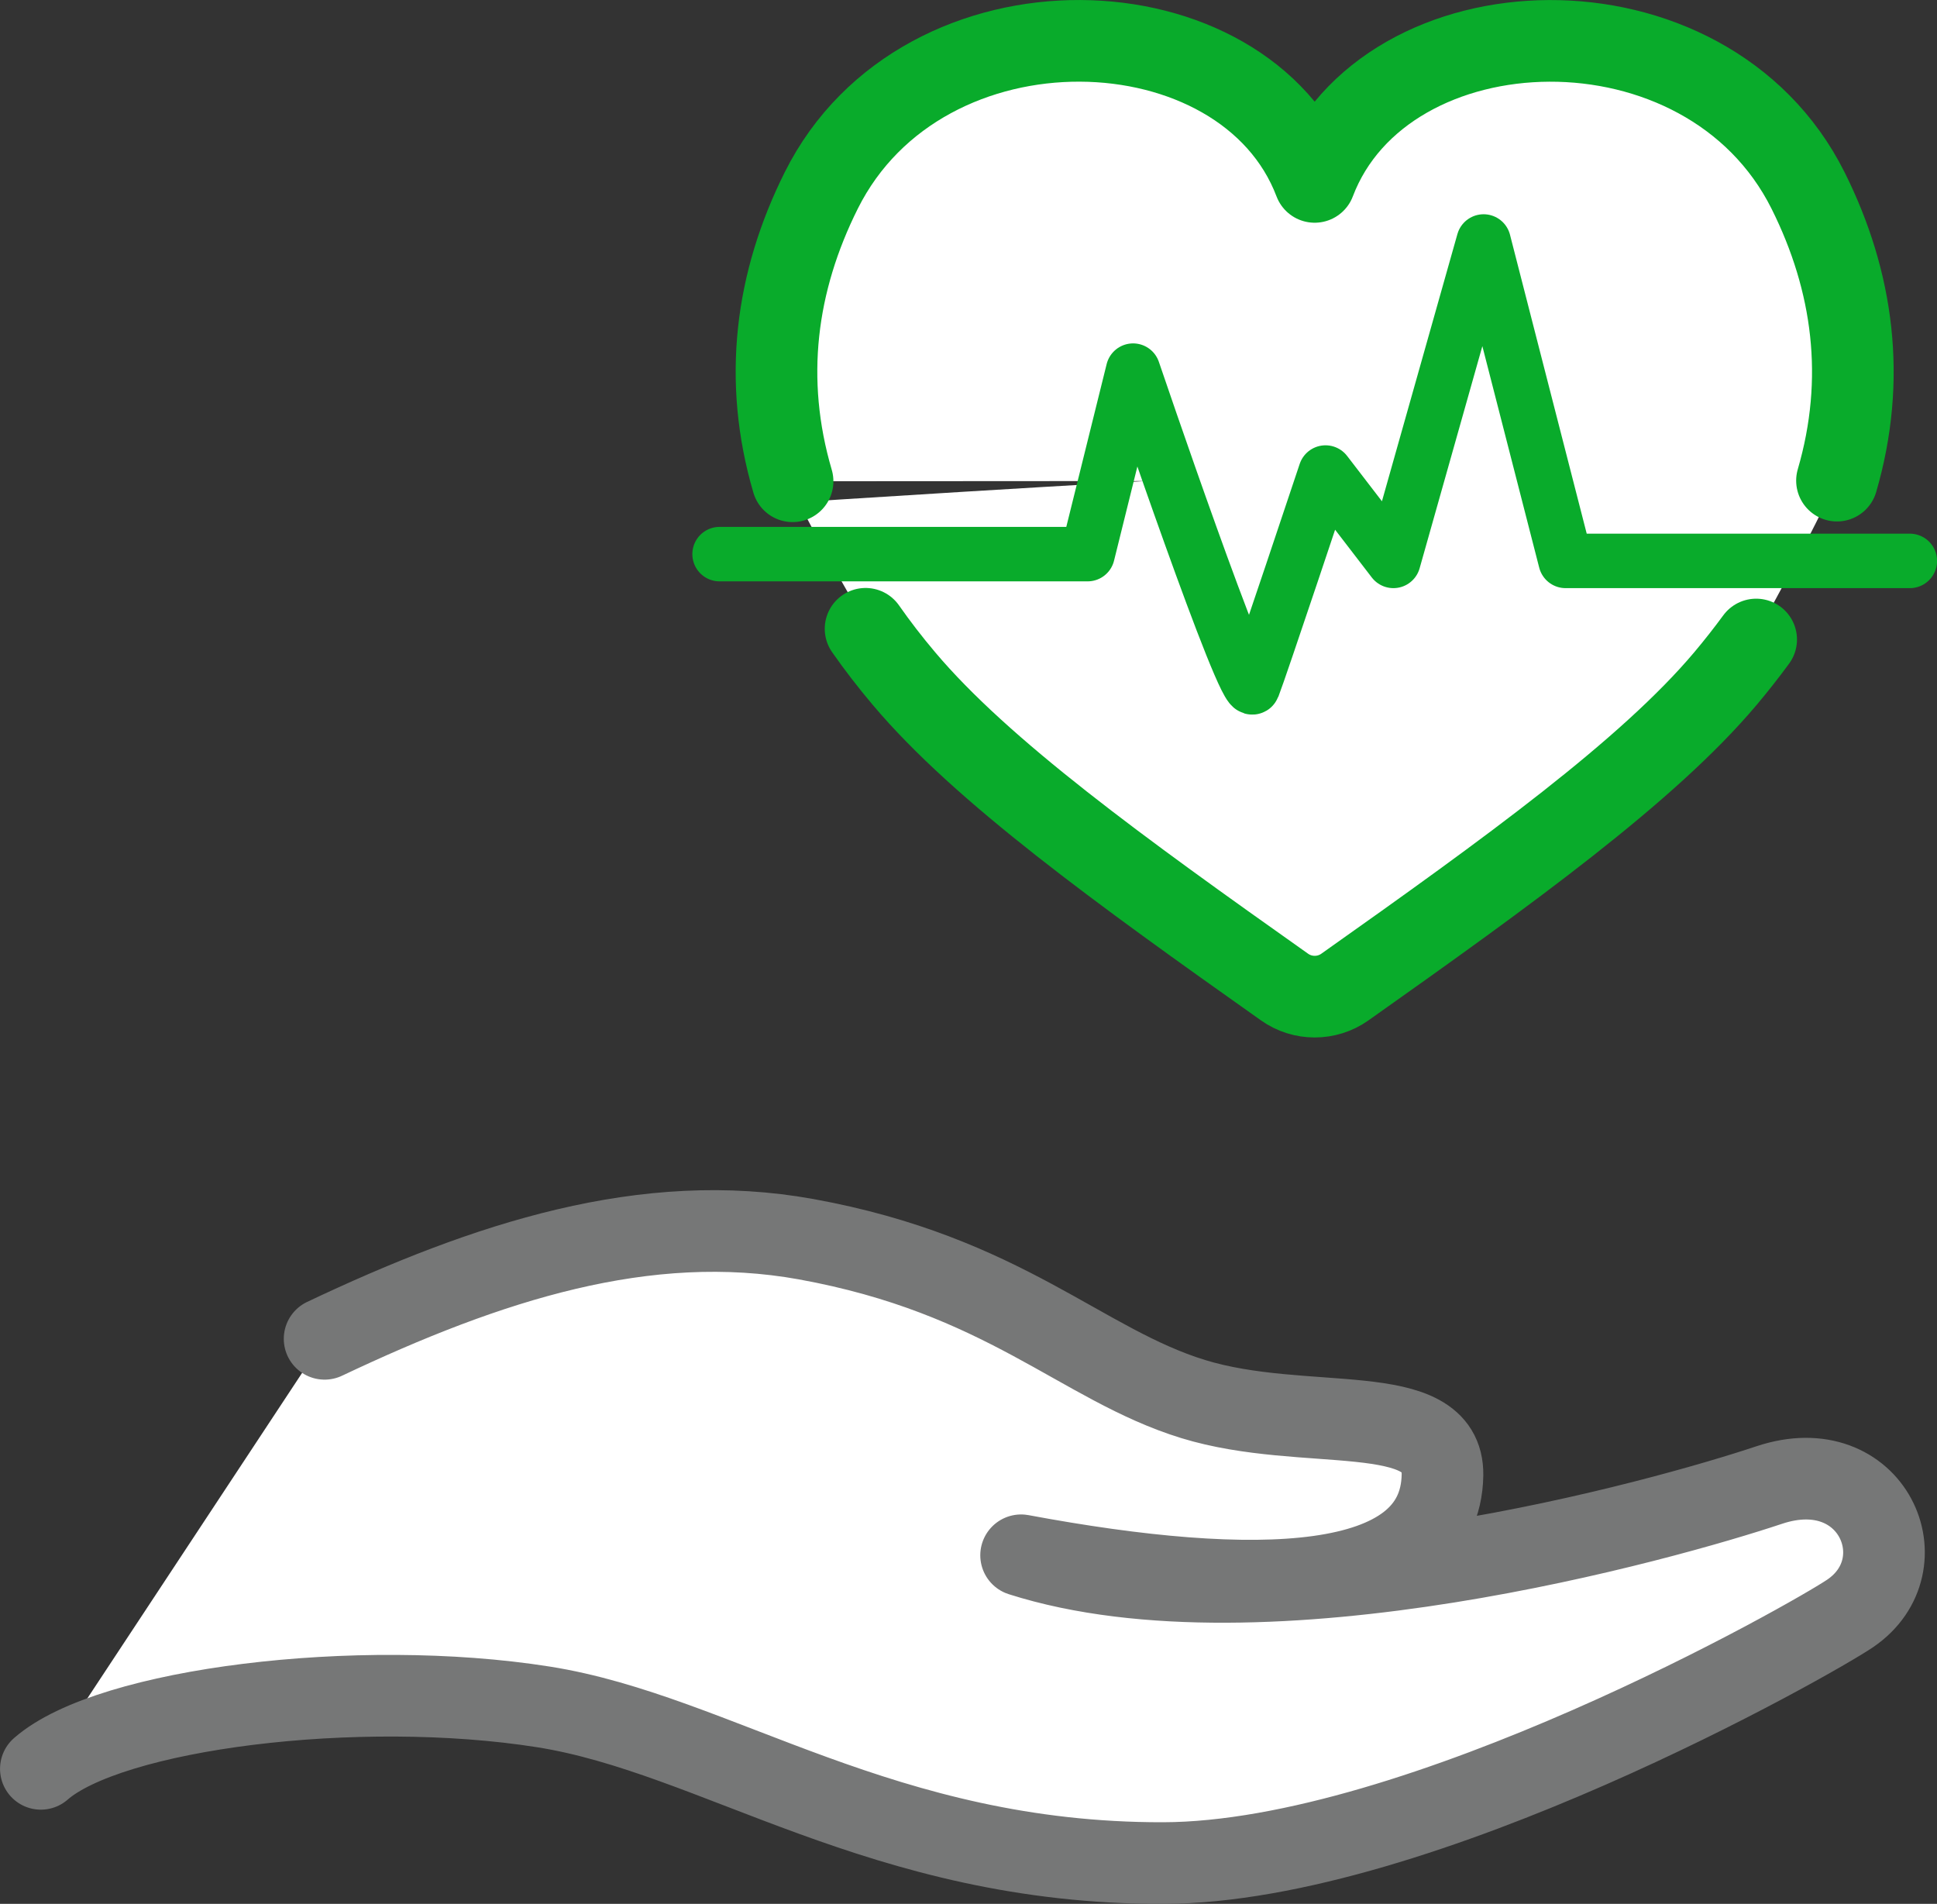
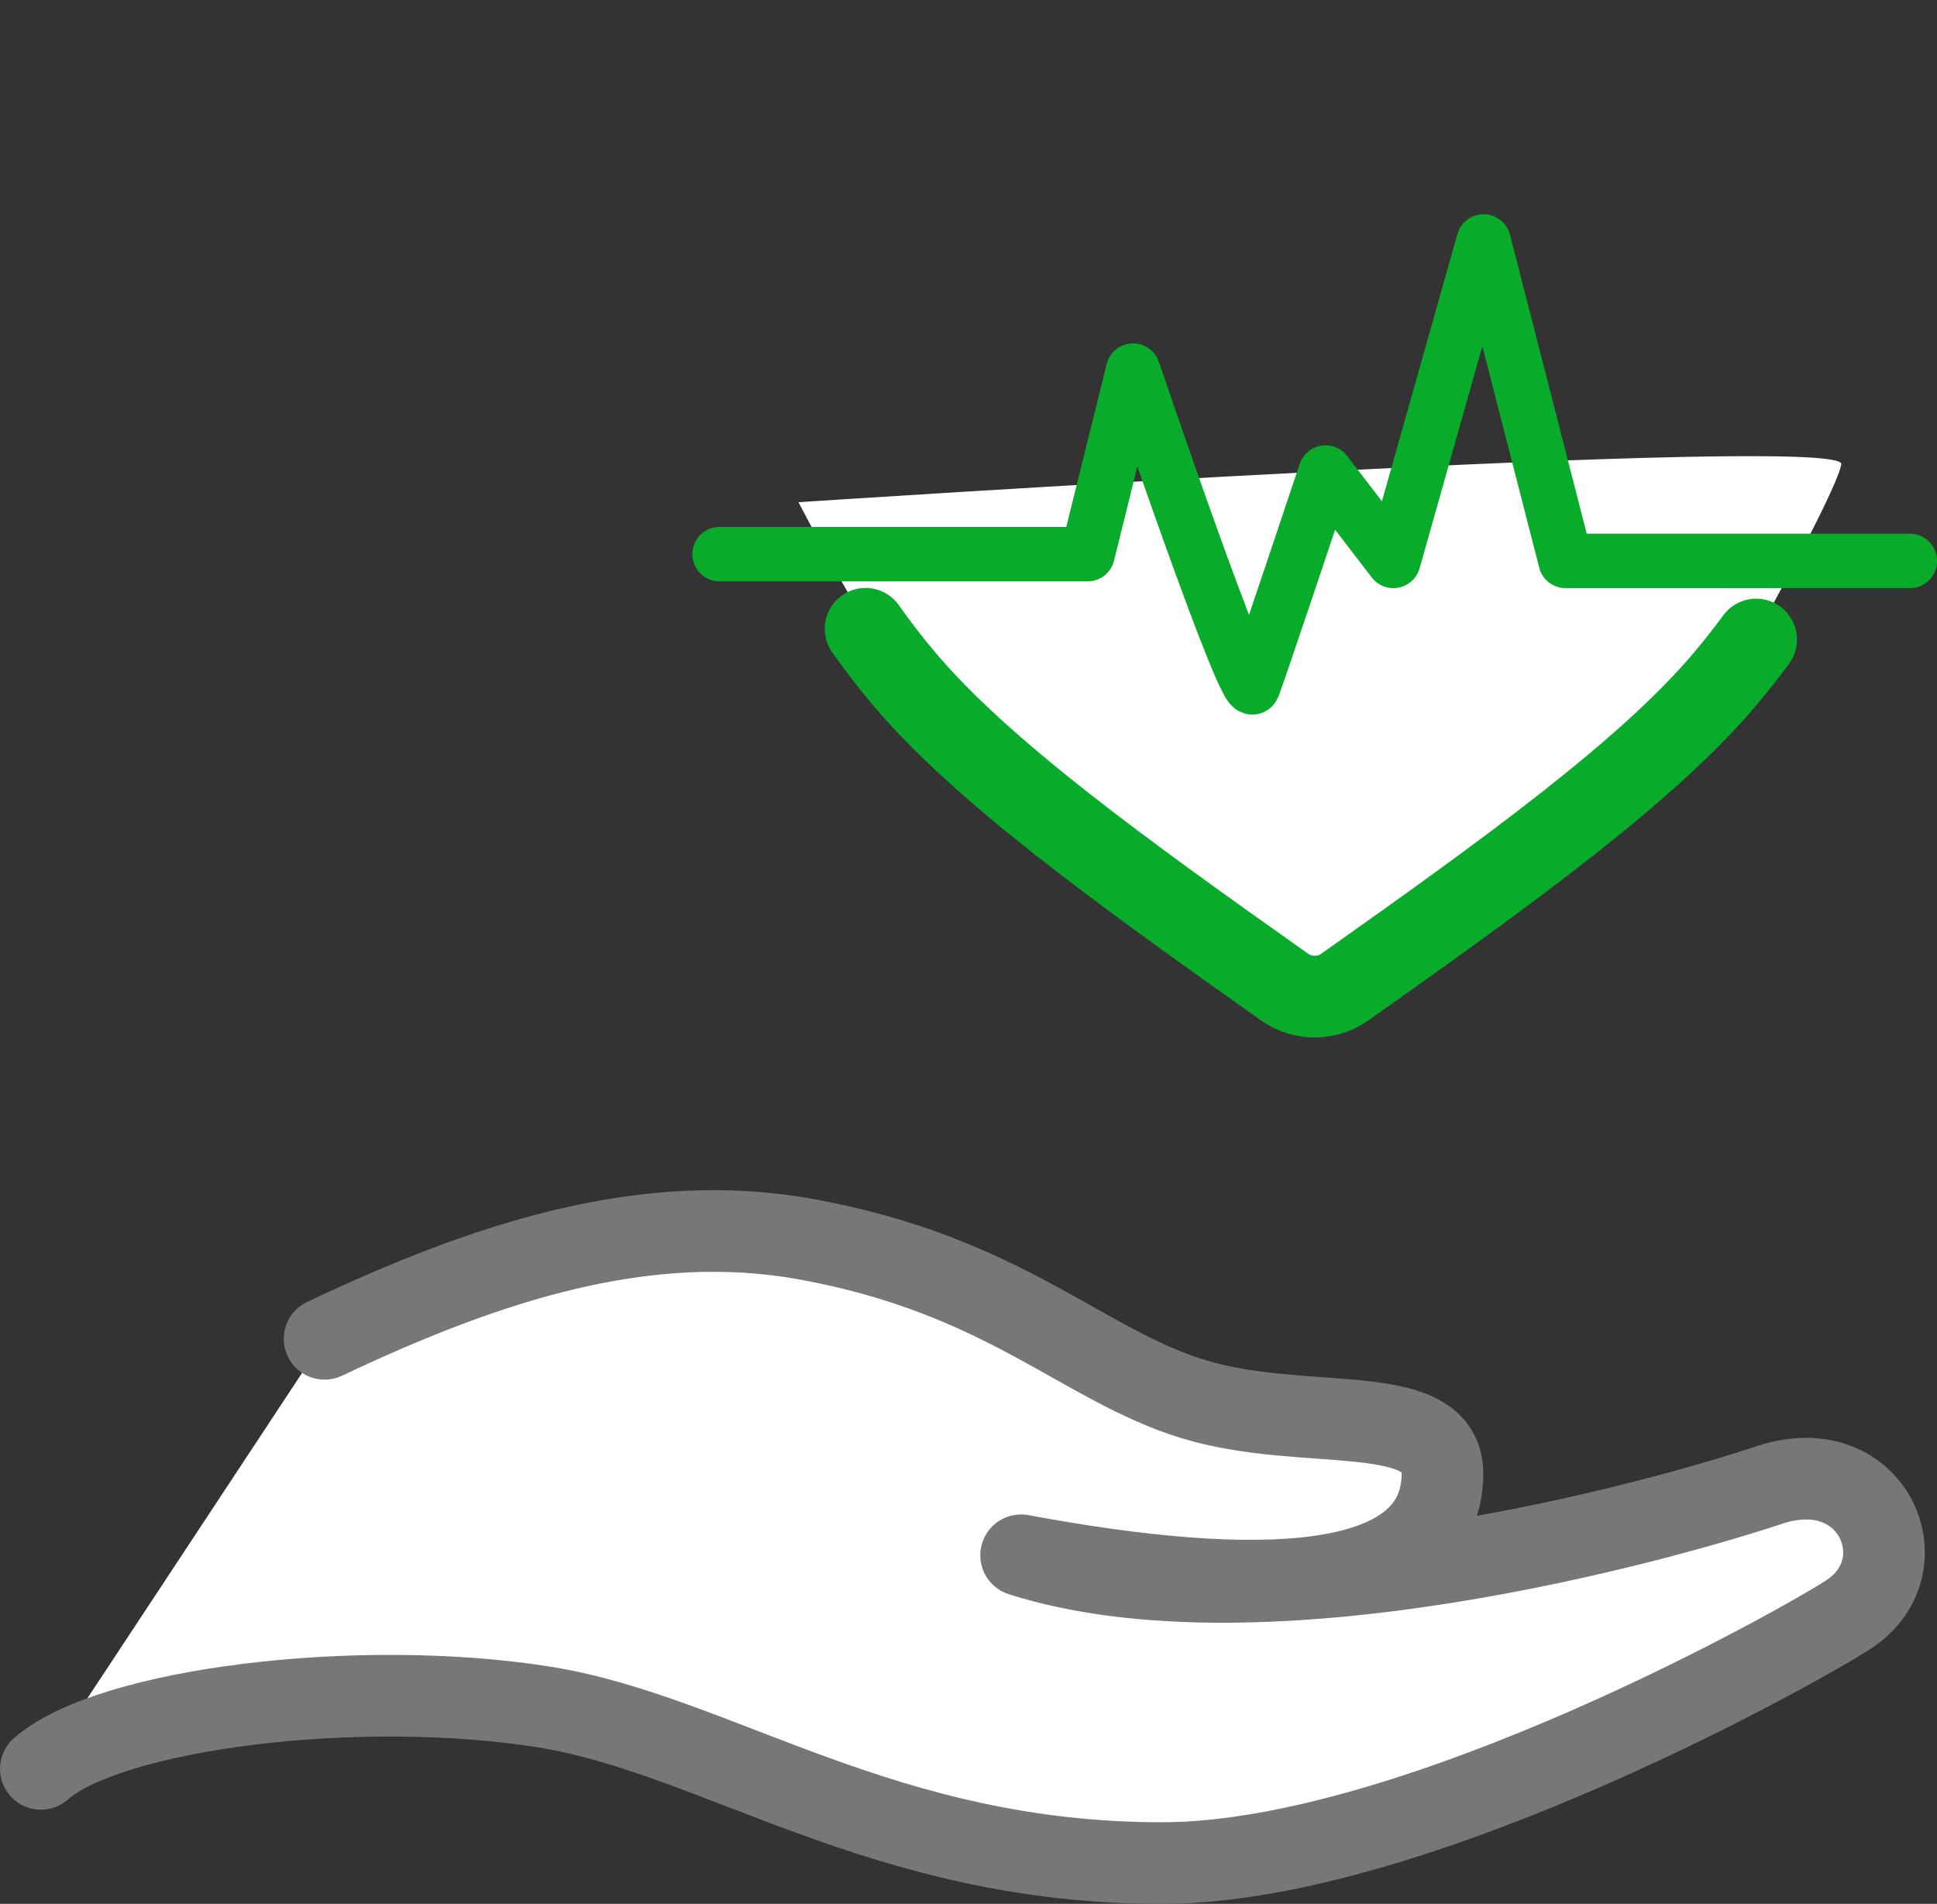
<svg xmlns="http://www.w3.org/2000/svg" id="_レイヤー_2" viewBox="0 0 280.22 275.38">
  <rect x="0" y="0" width="280.22" height="275.38" fill="#333333" stroke="none" />
  <defs>
    <style>.cls-1,.cls-2{fill:#fff;}.cls-3{stroke:#767777;}.cls-3,.cls-2{stroke-width:11.81px;}.cls-3,.cls-2,.cls-4{stroke-linecap:round;stroke-linejoin:round;}.cls-3,.cls-4{fill:none;}.cls-2,.cls-4{stroke:#09ab2b;}.cls-4{stroke-width:7.88px;}</style>
  </defs>
  <g id="_レイヤー_1-2">
-     <path class="cls-1" d="m5.91,255.85c9.95-8.71,45.88-13.2,72.7-8.96,25.06,3.96,49.06,22.67,89.65,22.59,37.1-.08,94.1-32.5,99.41-36.12,10.35-7.06,3.21-23.54-11.72-18.56-14.93,4.98-72.99,21.39-108.23,10.16,33.91,6.32,60.7,5.7,60.96-11.63.16-11.02-19.9-5.99-36.08-10.97-16.17-4.98-27.3-17.92-55.99-23.12-23.17-4.19-46.01,3.21-69.65,14.41L5.91,255.85Z" />
+     <path class="cls-1" d="m5.91,255.85c9.95-8.71,45.88-13.2,72.7-8.96,25.06,3.96,49.06,22.67,89.65,22.59,37.1-.08,94.1-32.5,99.41-36.12,10.35-7.06,3.21-23.54-11.72-18.56-14.93,4.98-72.99,21.39-108.23,10.16,33.91,6.32,60.7,5.7,60.96-11.63.16-11.02-19.9-5.99-36.08-10.97-16.17-4.98-27.3-17.92-55.99-23.12-23.17-4.19-46.01,3.21-69.65,14.41Z" />
    <path class="cls-3" d="m5.91,255.85c9.95-8.71,45.88-13.2,72.7-8.96,25.06,3.96,49.06,22.67,89.65,22.59,37.1-.08,94.1-32.5,99.41-36.12,10.35-7.06,3.21-23.54-11.72-18.56-14.93,4.98-72.99,21.39-108.23,10.16,33.91,6.32,60.7,5.7,60.96-11.63.16-11.02-19.9-5.99-36.08-10.97-16.17-4.98-27.3-17.92-55.99-23.12-23.17-4.19-46.01,3.21-69.65,14.41" />
    <path class="cls-1" d="m115.51,72.64s10.64,20.44,15.28,25.52,121.75-3.66,121.75-3.66c0,0,12.9-22.76,13.84-27.33s-150.87,5.47-150.87,5.47Z" />
-     <path class="cls-2" d="m265.75,69.52c4.28-14.65,2.4-28.79-4.18-41.96-14.75-29.52-61.31-27.79-71.38-1.25C180.11-.24,133.55-1.96,118.81,27.55c-6.6,13.2-8.47,27.37-4.15,42.06" />
    <path class="cls-2" d="m125.22,90.95c1.68,2.4,3.53,4.81,5.57,7.22,11.23,13.32,31.29,27.8,55.04,44.6,2.61,1.85,6.12,1.85,8.73,0,23.75-16.8,43.81-31.28,55.04-44.6,1.6-1.9,3.08-3.79,4.46-5.67" />
    <path class="cls-4" d="m104.1,80.15h53.24l6.58-26.54s16.36,48.19,17.35,45.72c.98-2.47,10.49-30.98,10.49-30.98l9.82,12.78,13.05-46.2,11.86,46.2h49.8" />
  </g>
</svg>